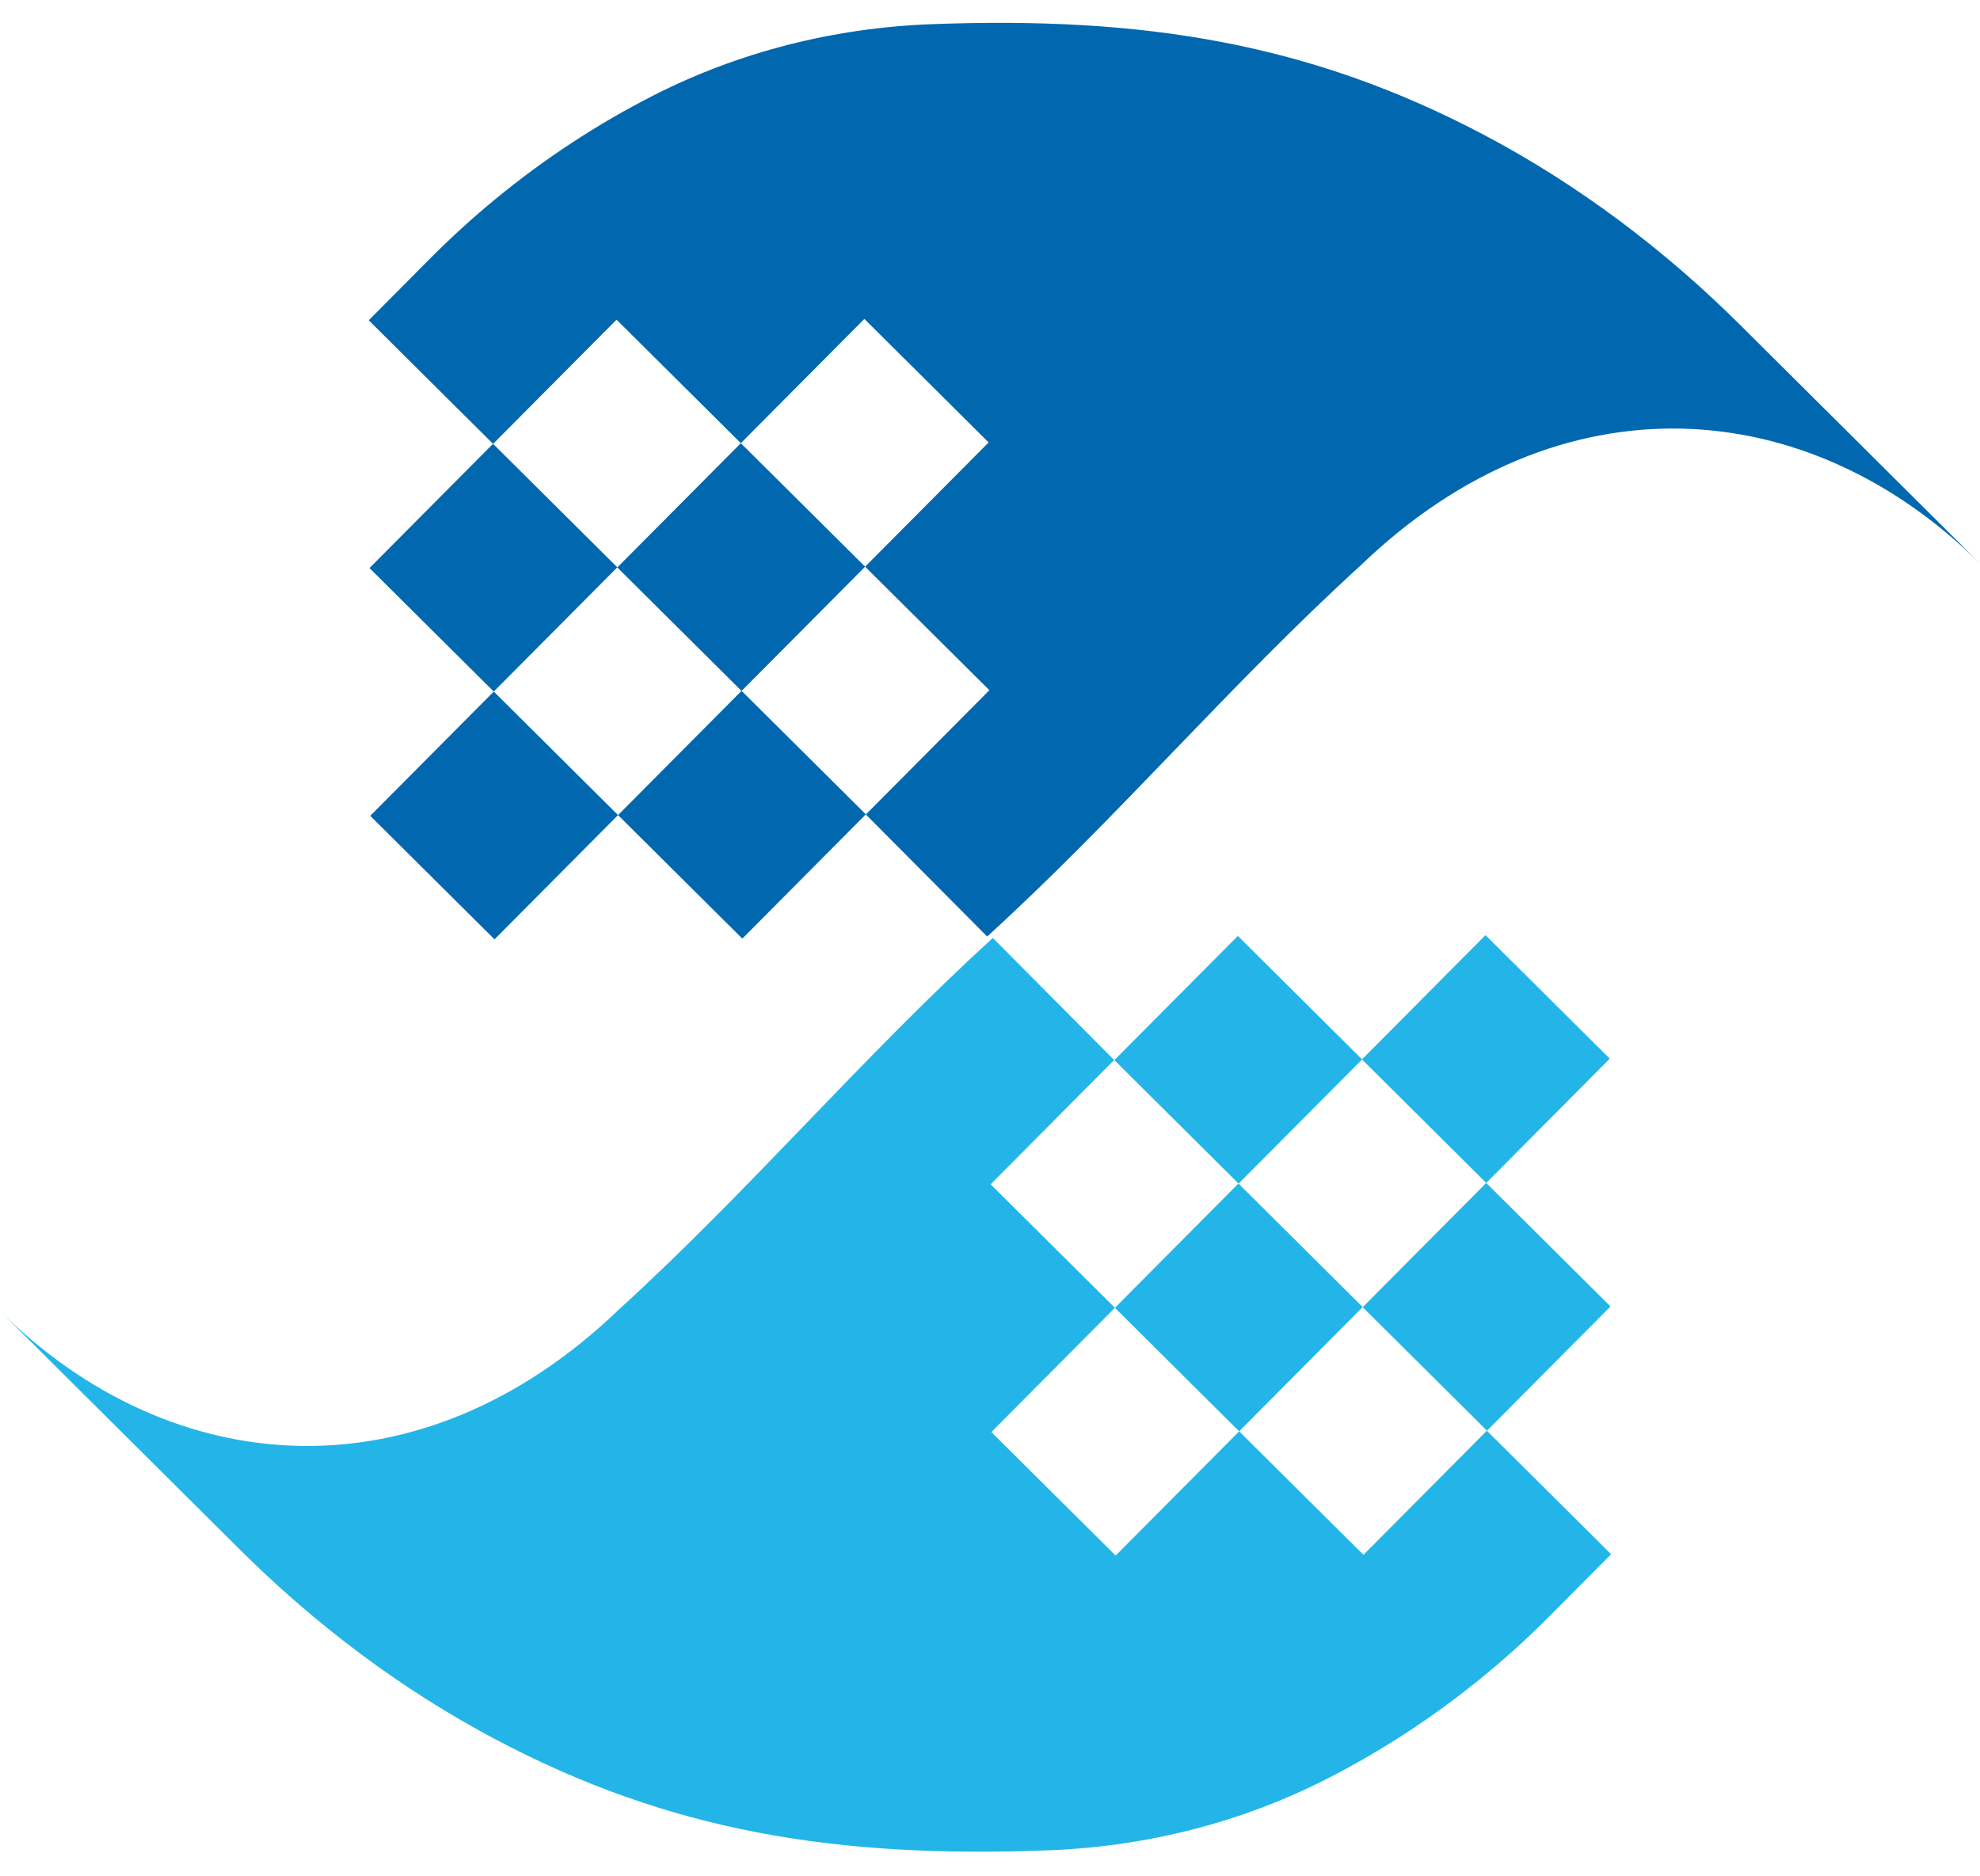
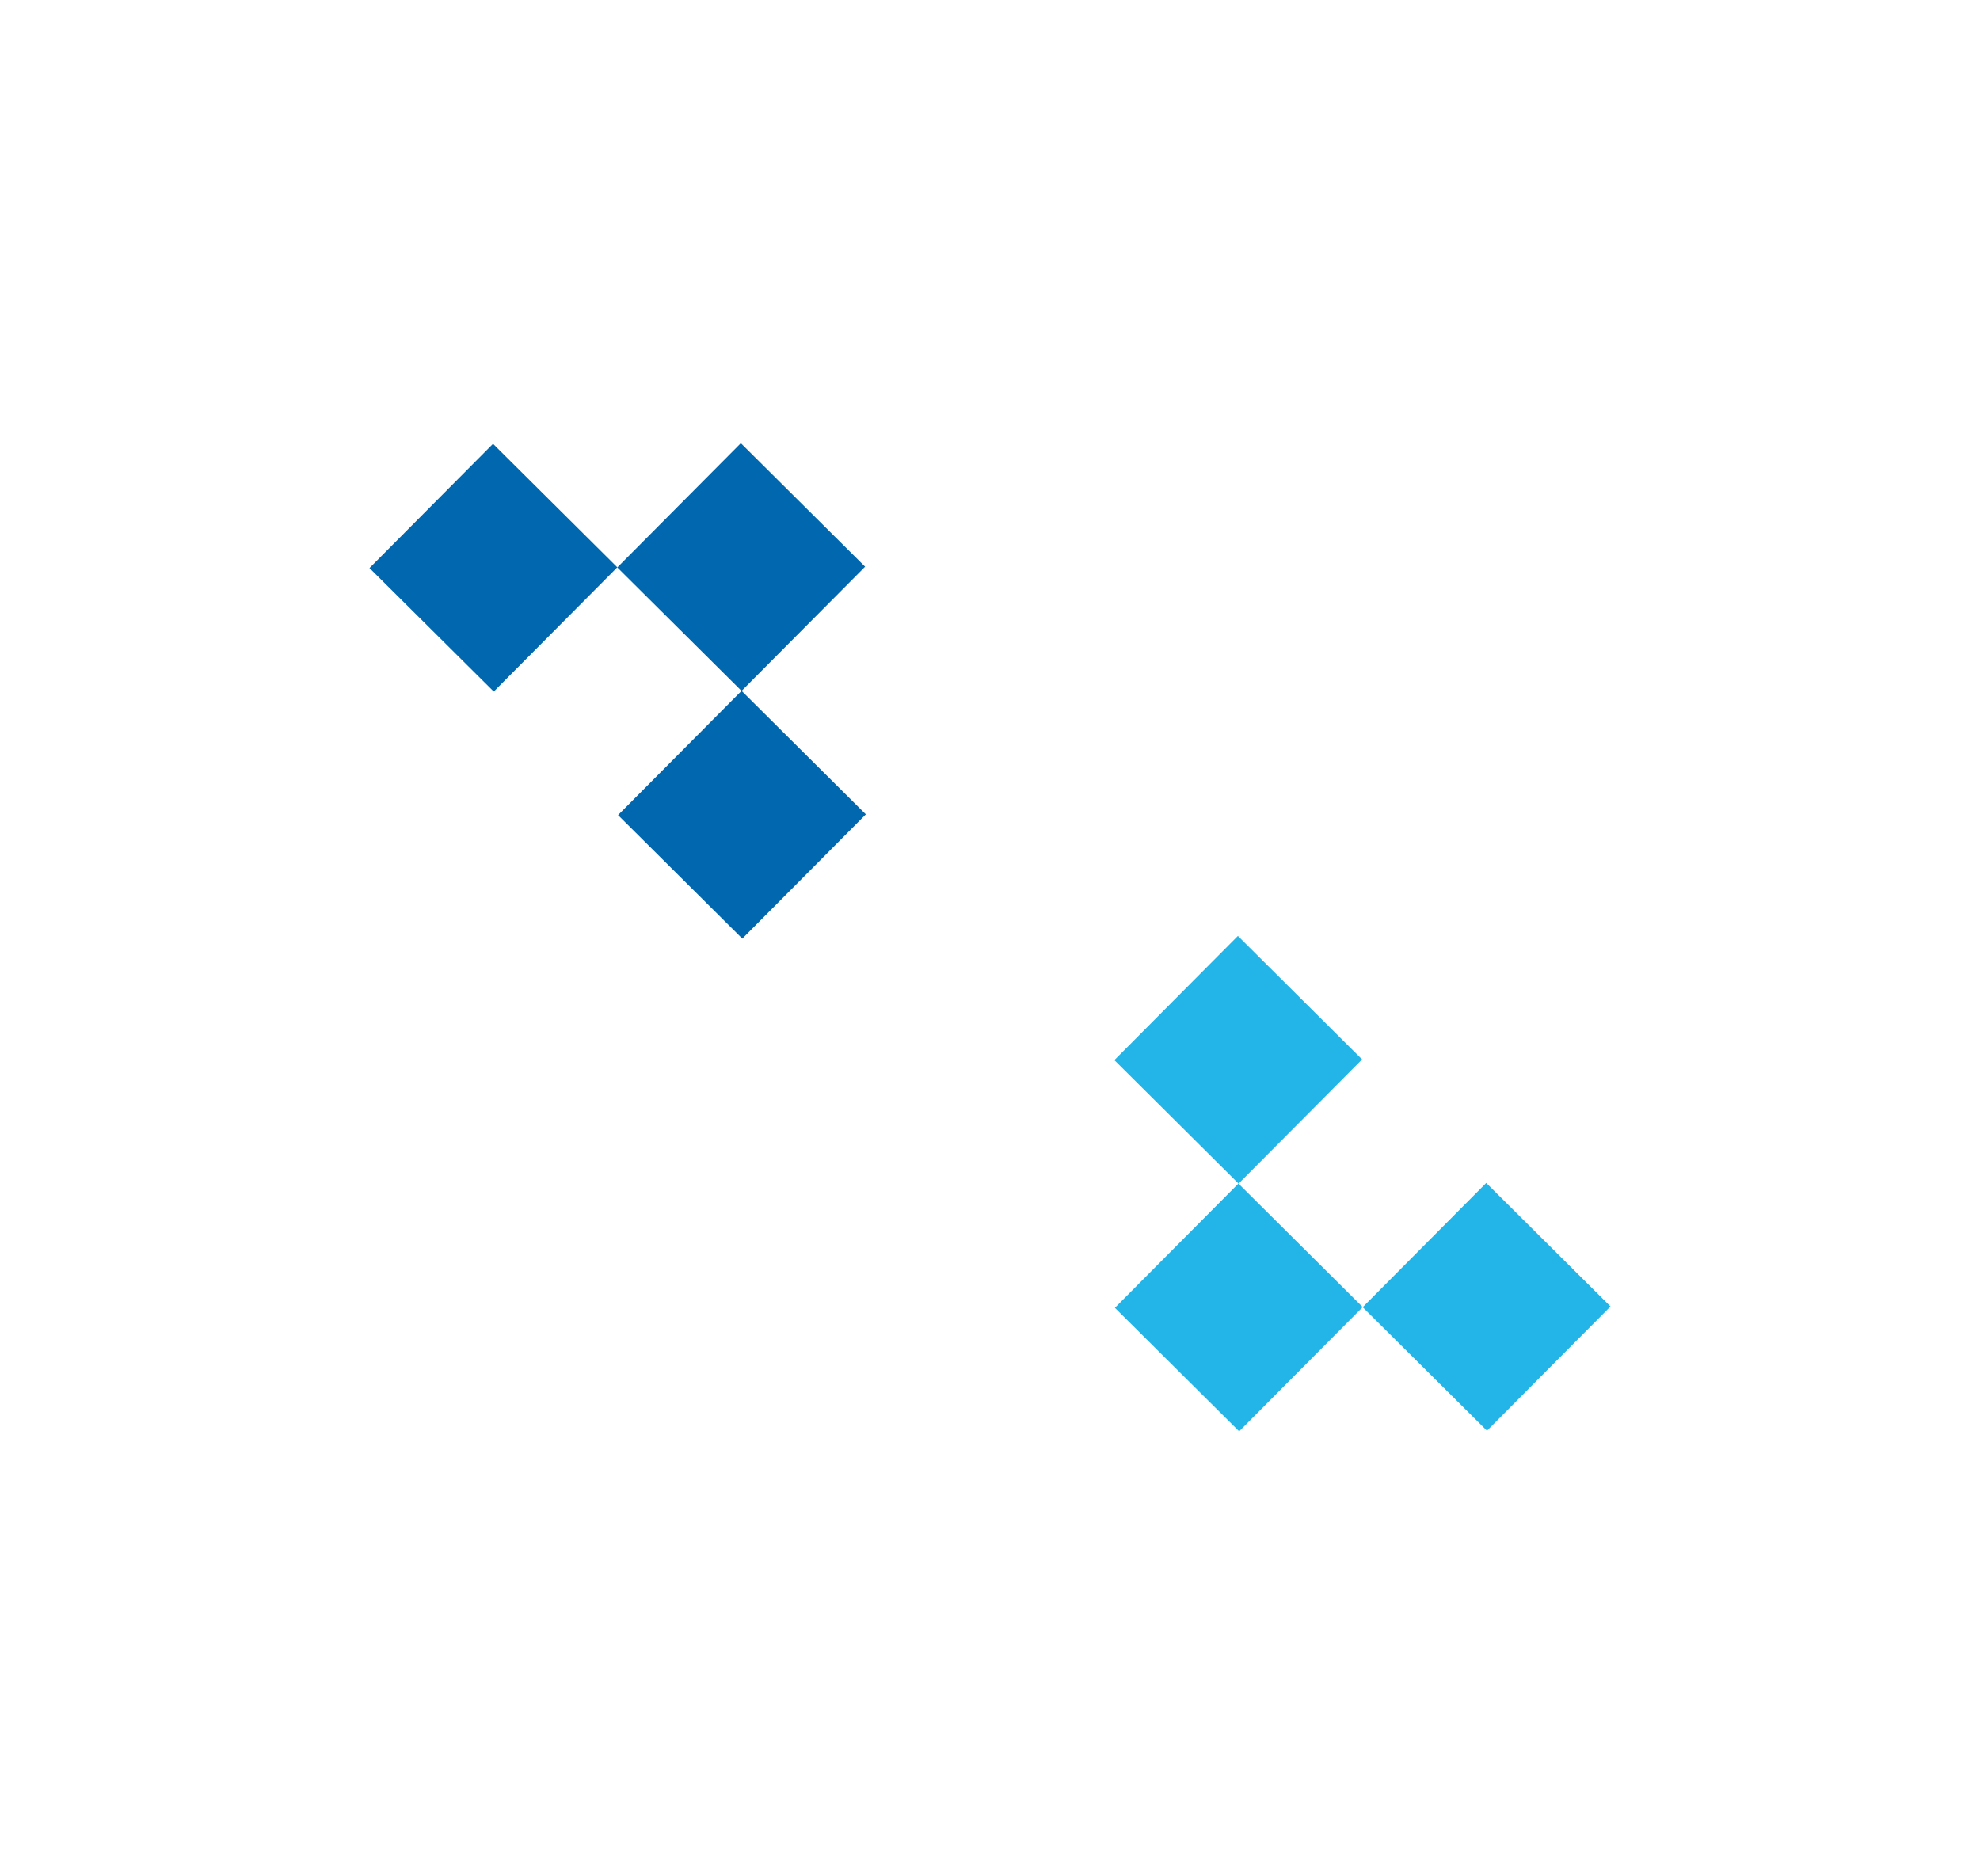
<svg xmlns="http://www.w3.org/2000/svg" id="_图层_2" data-name="图层 2" viewBox="0 0 160.28 151.87">
  <defs>
    <style>
      .cls-1 {
        opacity: 0;
      }

      .cls-1, .cls-2 {
        fill: #0168af;
      }

      .cls-3 {
        fill: #23b5e8;
      }
    </style>
  </defs>
  <g id="_图层_1-2" data-name="图层 1">
    <g>
      <g>
        <rect class="cls-1" x="0" width="160.28" height="151.87" />
        <path class="cls-2" d="M29.91,45.99l10-10.06,10.06,10-10,10.06-10.06-10ZM49.97,45.94l10-10.06,10.06,10-10,10.06-10.06-10Z" />
        <path class="cls-2" d="M50.03,65.99l10-10.06,10.06,10-10,10.06-10.06-10Z" />
-         <path class="cls-2" d="M39.91,35.94l10-10.06,10.06,10,10-10.06,10.06,10-10,10.06,10.06,10-10,10.06c2.83,2.85,6.99,7.03,9.82,9.88,10.52-9.58,19.72-20.47,30.24-30.05,16.14-15.53,36.25-13.94,50.14-.14l-19.39-19.29c-6.14-6.11-13.11-11.37-20.77-15.42C106.08,3.51,92.63,1.3,75.35,1.96c-7.83.3-15.53,2.23-22.5,5.79-4.53,2.31-8.8,5.12-12.75,8.37-1.81,1.49-3.56,3.08-5.25,4.78l-5,5.03,10.06,10ZM29.97,66.05l10-10.06,10.06,10-10,10.06-10.06-10Z" />
      </g>
      <path class="cls-3" d="M130.37,105.77l-10,10.06-10.06-10,10-10.06,10.06,10ZM110.31,105.82l-10,10.06-10.06-10,10-10.06,10.06,10Z" />
      <rect class="cls-3" x="93.14" y="78.71" width="14.18" height="14.18" transform="translate(-31.28 96.37) rotate(-45.16)" />
-       <path class="cls-3" d="M120.37,115.82l-10,10.06-10.06-10-10,10.06-10.06-10,10-10.06-10.06-10,10-10.06c-2.83-2.85-6.99-7.03-9.82-9.88-10.52,9.58-19.72,20.47-30.24,30.05-16.14,15.53-36.25,13.94-50.14.14l19.39,19.29c6.14,6.11,13.11,11.37,20.77,15.42,14.04,7.42,27.49,9.63,44.77,8.96,7.83-.3,15.53-2.23,22.5-5.79,4.53-2.31,8.8-5.12,12.75-8.37,1.81-1.49,3.56-3.08,5.25-4.78l5-5.03-10.06-10ZM130.31,85.71l-10,10.06-10.06-10,10-10.06,10.06,10Z" />
    </g>
  </g>
</svg>